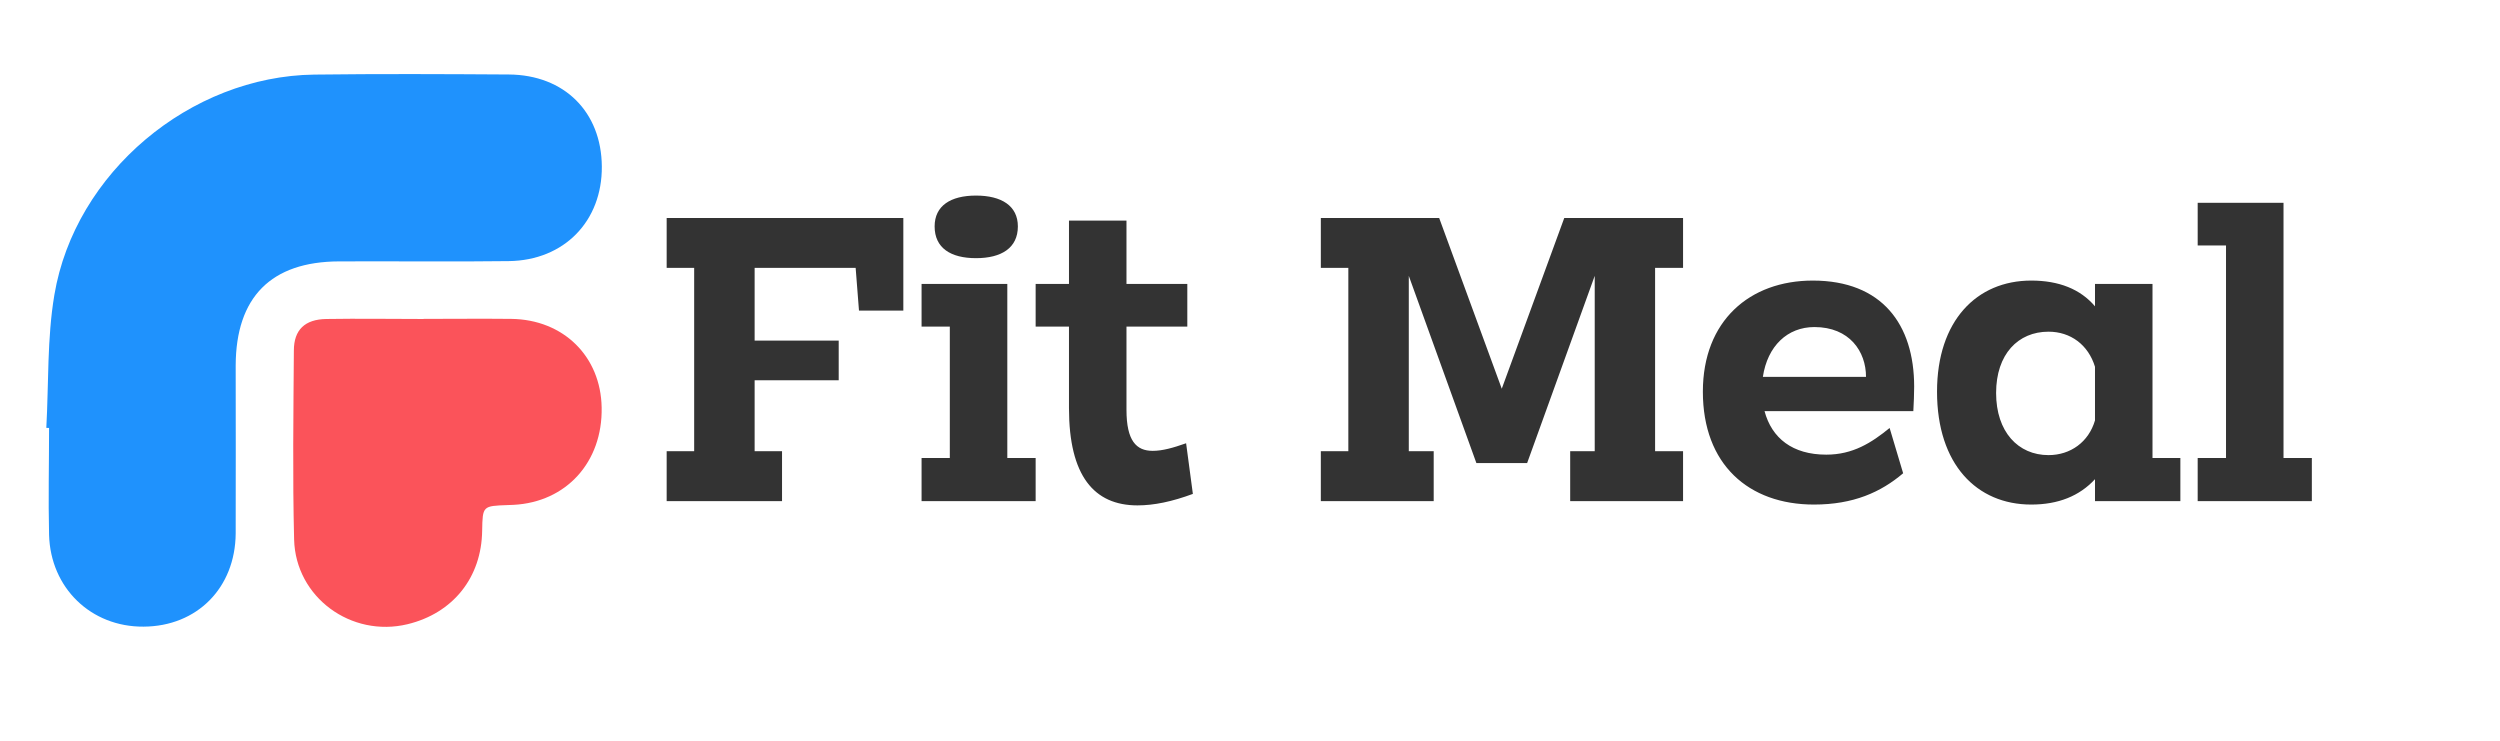
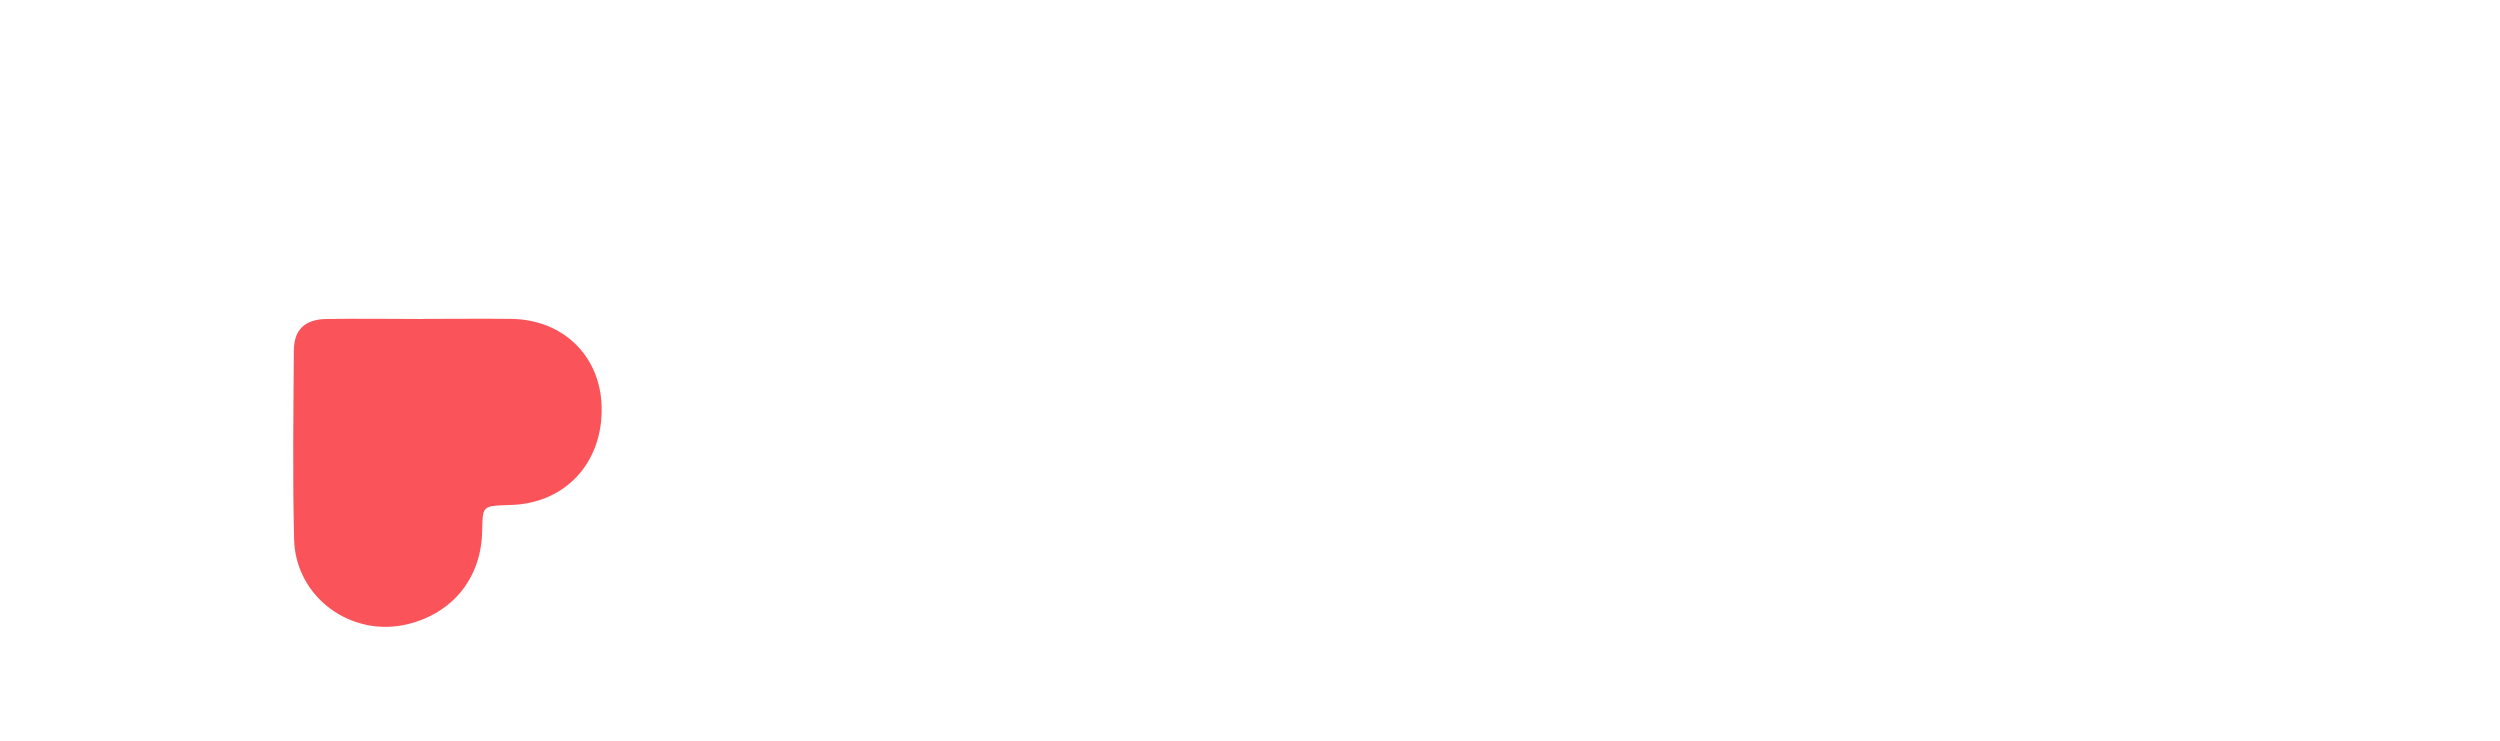
<svg xmlns="http://www.w3.org/2000/svg" width="270" height="80" preserveAspectRatio="xMidYMid meet" version="1.0">
  <g class="layer">
    <title>Layer 1</title>
-     <rect class="background" fill="#fff" fill-opacity="0" height="100%" id="svg_3" width="100%" x="0" y="0" />
    <rect class="watermarklayer" fill="url(#watermark)" height="76" id="svg_4" width="256" x="0" y="0" />
    <g class="icon-text-wrapper icon-svg-group iconsvg" fill="#333" id="svg_5" transform="translate(5,8)">
      <g class="iconsvg-imagesvg" id="svg_6" transform="matrix(1,0,0,1,0,0)">
        <g id="svg_7">
-           <rect class="image-rect" fill="#333" fill-opacity="0" height="59.7" id="svg_8" stroke-width="2" width="60" x="0" y="0" />
          <g id="svg_1">
            <svg class="image-svg-svg primary" height="59.7" id="svg_9" width="60" x="0" y="0">
              <g id="svg_2">
                <svg id="svg_10" viewBox="0 0.003 155.271 154.505">
-                   <path d="m0,98.89c0.68,-12.4 0.2,-25 2.25,-37.16c5.75,-34.21 37.99,-61.13 72.62,-61.58c18.13,-0.23 36.27,-0.15 54.4,-0.03c15.55,0.11 25.89,10.49 26,25.72s-10.48,26.24 -26,26.44c-15.82,0.21 -31.64,0 -47.46,0.08c-19,0.07 -28.81,10 -28.88,29.09c0,15.64 0.06,31.29 0,46.93c-0.1,15.23 -10.81,26 -25.76,26.07c-14.68,0.1 -26,-10.81 -26.4,-25.66c-0.24,-9.95 0,-19.92 0,-29.87l-0.77,-0.03z" fill="#1f92fd" id="svg_11" />
                  <path d="m105.45,68.43c8.17,0 16.35,-0.09 24.53,0c14.55,0.19 25,10.47 25.24,24.77c0.29,15.24 -9.88,26.46 -24.67,27.21l-1.6,0.06c-7,0.25 -7,0.25 -7.13,7.13c-0.15,13.08 -8.13,23.09 -20.86,26.17c-15.73,3.8 -31.29,-7.51 -31.7,-23.68c-0.44,-17.59 -0.19,-35.19 -0.07,-52.79c0,-5.83 3.09,-8.74 9.06,-8.84c9.06,-0.15 18.13,0 27.2,0l0,-0.03z" fill="#fb535a" id="svg_12" />
                </svg>
              </g>
            </svg>
          </g>
        </g>
      </g>
      <g id="svg_13" transform="translate(67,13.122)">
        <g class="tp-name iconsvg-namesvg" data-gra="path-name" id="svg_14" transform="matrix(1,0,0,1,0,0)">
          <g id="svg_15" transform="scale(1)">
            <g id="svg_16">
-               <path d="m1.41,-30.58l0,5.39l2.97,0l0,19.8l-2.97,0l0,5.39l12.46,0l0,-5.39l-2.96,0l0,-7.66l9.08,0l0,-4.29l-9.08,0l0,-7.85l10.91,0l0.36,4.61l4.79,0l0,-10l-25.56,0zm27.53,7.12l0,4.61l3.05,0l0,14.19l-3.05,0l0,4.66l12.32,0l0,-4.66l-3.06,0l0,-18.8l-9.26,0zm1.41,-6.21c0,2.33 1.73,3.43 4.47,3.43c2.74,0 4.52,-1.1 4.52,-3.43c0,-2.23 -1.78,-3.33 -4.52,-3.33c-2.74,0 -4.47,1.1 -4.47,3.33zm10.91,6.21l0,4.61l3.6,0l0,8.81c0,7.3 2.7,10.5 7.4,10.5c1.78,0 3.74,-0.41 5.98,-1.24l-0.73,-5.47c-1.42,0.5 -2.56,0.82 -3.61,0.82c-1.78,0 -2.83,-1.1 -2.83,-4.43l0,-8.99l6.57,0l0,-4.61l-6.57,0l0,-6.84l-6.21,0l0,6.84l-3.6,0zm30.8,18.07l0,5.39l12.19,0l0,-5.39l-2.69,0l0,-18.94l7.3,20.22l5.48,0l7.3,-20.22l0,18.94l-2.65,0l0,5.39l12.19,0l0,-5.39l-3.02,0l0,-19.8l3.02,0l0,-5.39l-12.83,0l-6.75,18.44l-6.76,-18.44l-12.78,0l0,5.39l2.97,0l0,19.8l-2.97,0zm41.26,-6.43c0,7.85 4.93,12.19 12,12.19c4.25,0 7.22,-1.33 9.63,-3.38l-1.46,-4.89c-1.96,1.6 -3.97,2.88 -6.84,2.88c-3.65,0 -5.89,-1.78 -6.67,-4.7l16.07,0c0.05,-0.69 0.09,-2.05 0.09,-2.65c0,-6.71 -3.47,-11.45 -10.95,-11.45c-6.8,0 -11.87,4.33 -11.87,12zm6.48,-1.6c0.5,-3.33 2.65,-5.38 5.57,-5.38c3.79,0 5.57,2.64 5.57,5.38l-11.14,0zm18.81,1.6c0,7.85 4.29,12.19 10.17,12.19c2.92,0 5.21,-0.92 6.89,-2.74l0,2.37l9.22,0l0,-4.66l-3.01,0l0,-18.8l-6.21,0l0,2.42c-1.59,-1.87 -3.92,-2.78 -6.89,-2.78c-5.88,0 -10.17,4.33 -10.17,12zm6.38,0.14c0,-4.2 2.38,-6.62 5.66,-6.62c2.38,0 4.29,1.41 5.02,3.79l0,5.79c-0.68,2.33 -2.64,3.75 -5.02,3.75c-3.28,0 -5.66,-2.51 -5.66,-6.71zm21.77,-15.93l3.06,0l0,22.95l-3.06,0l0,4.66l12.33,0l0,-4.66l-3.06,0l0,-27.56l-9.27,0l0,4.61z" id="svg_17" transform="translate(-1.41, 33)" />
-             </g>
+               </g>
          </g>
        </g>
      </g>
    </g>
  </g>
</svg>